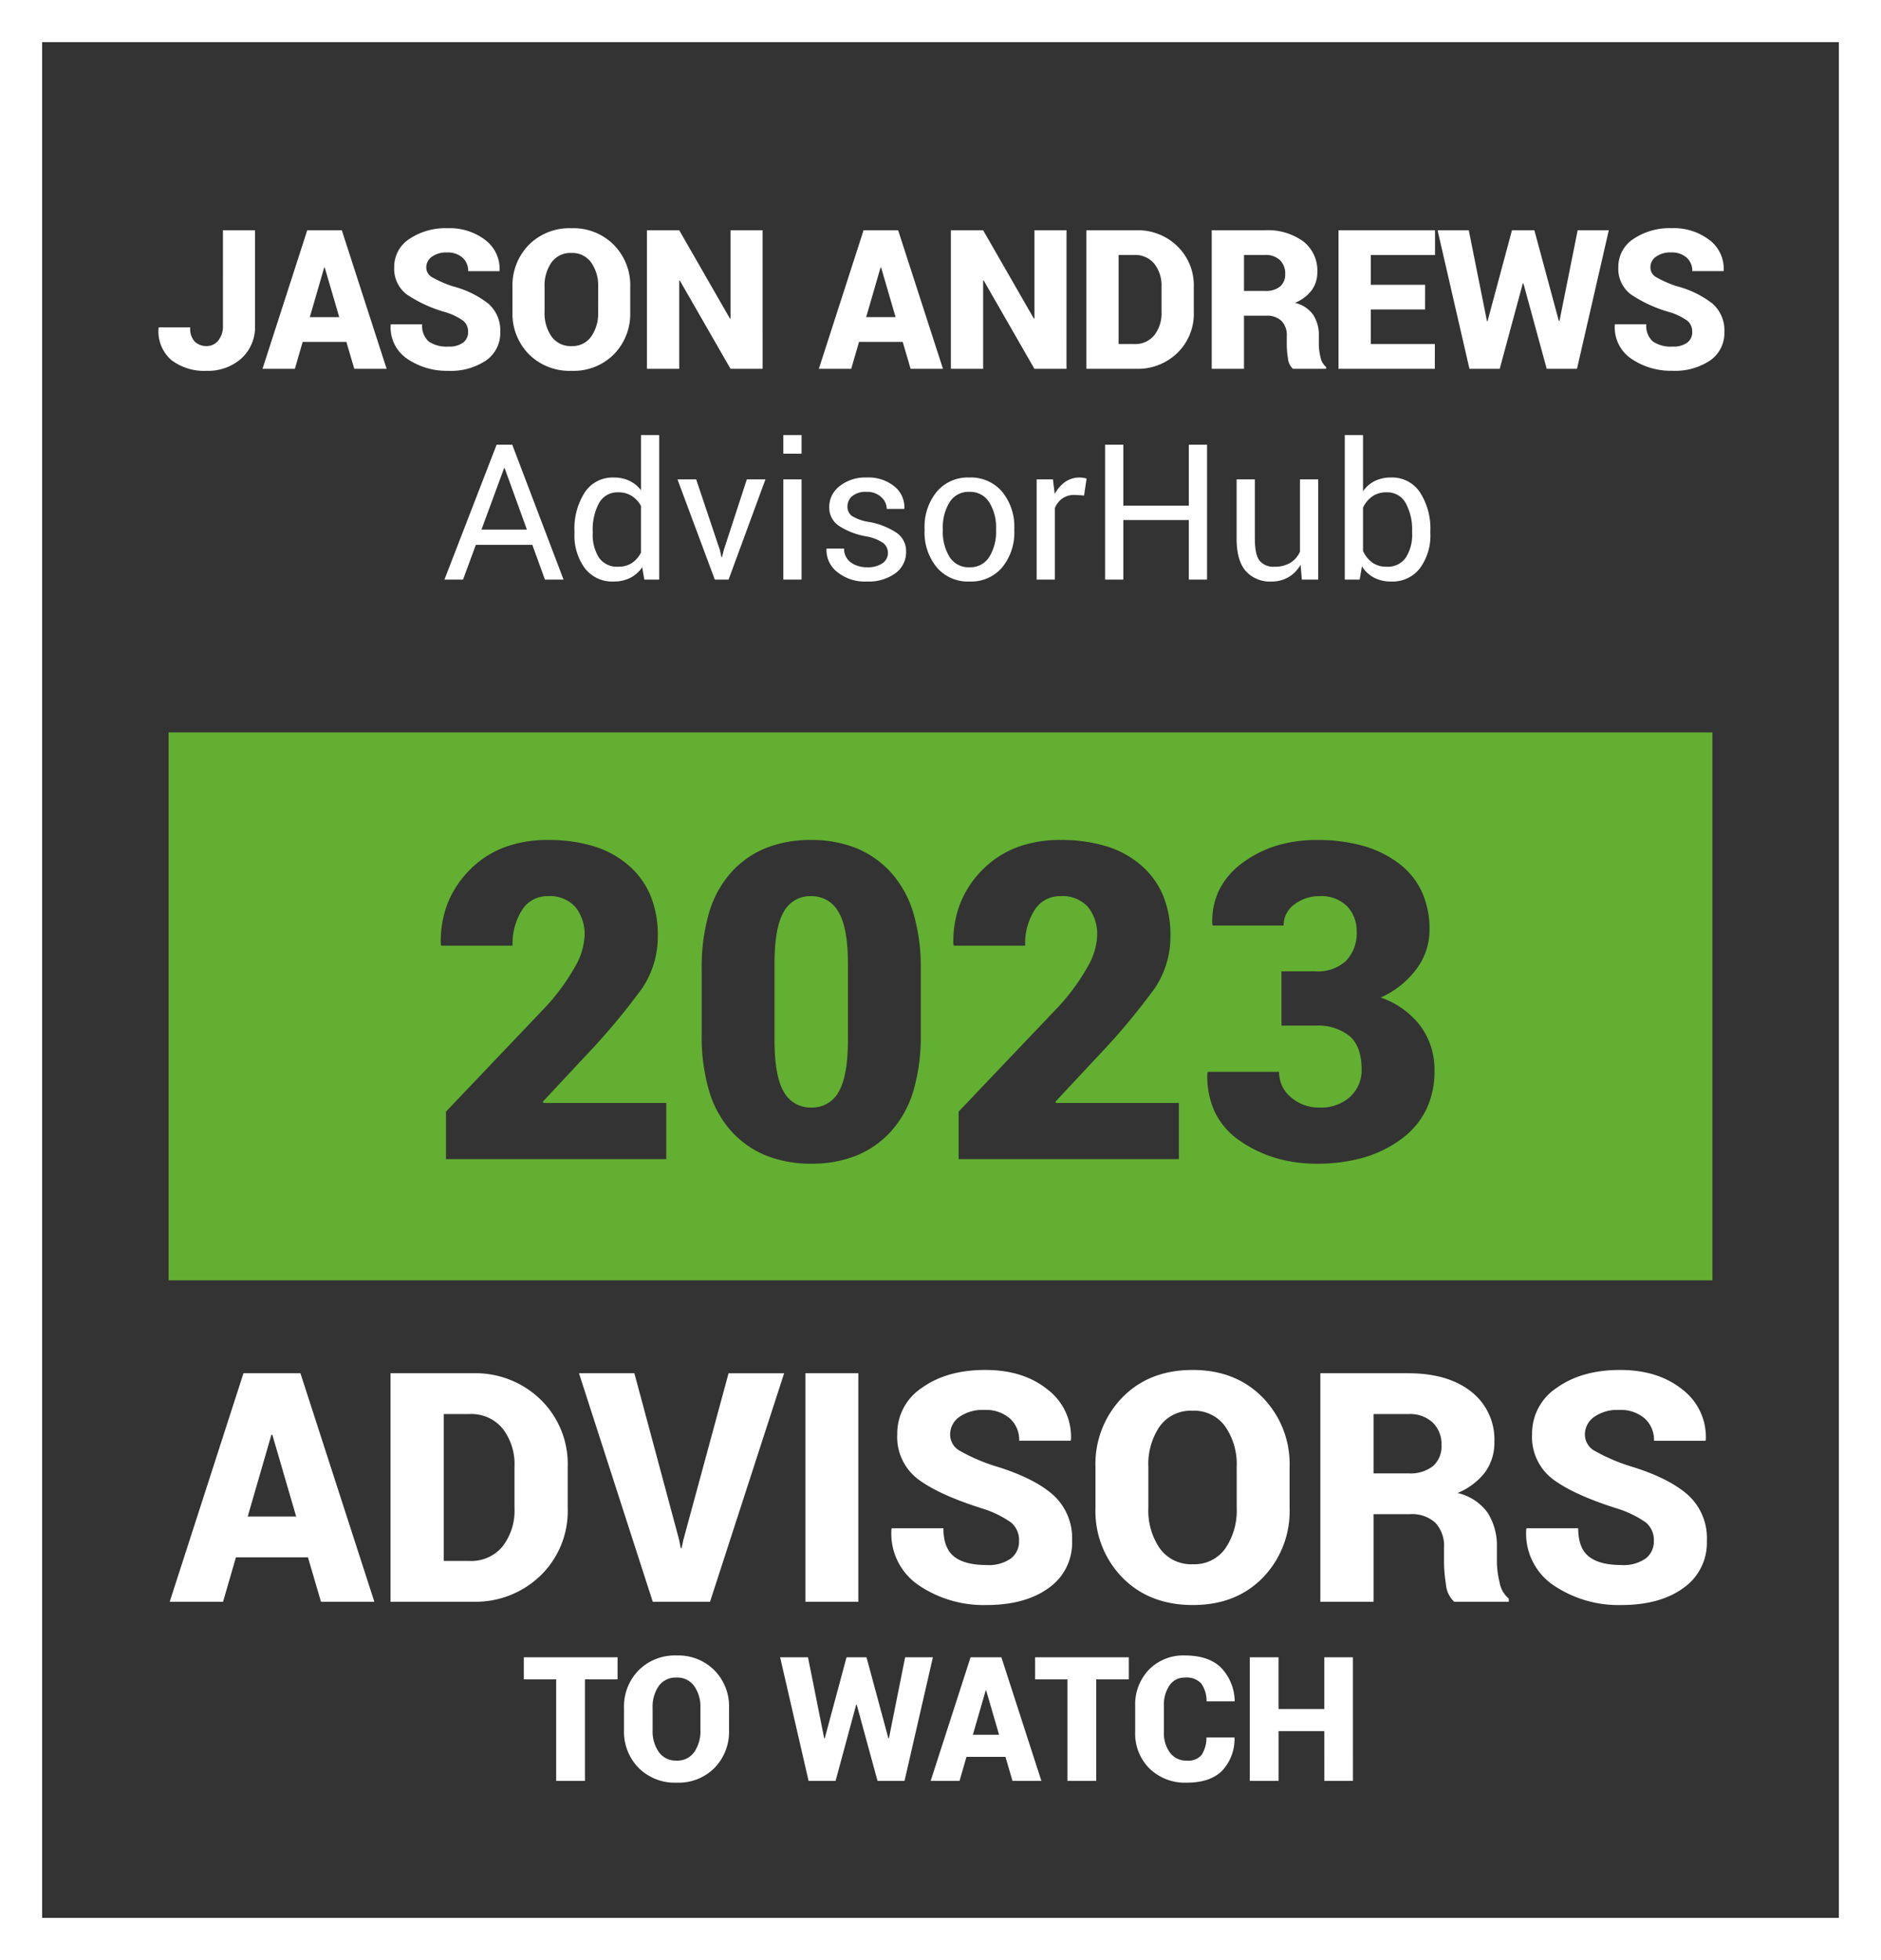
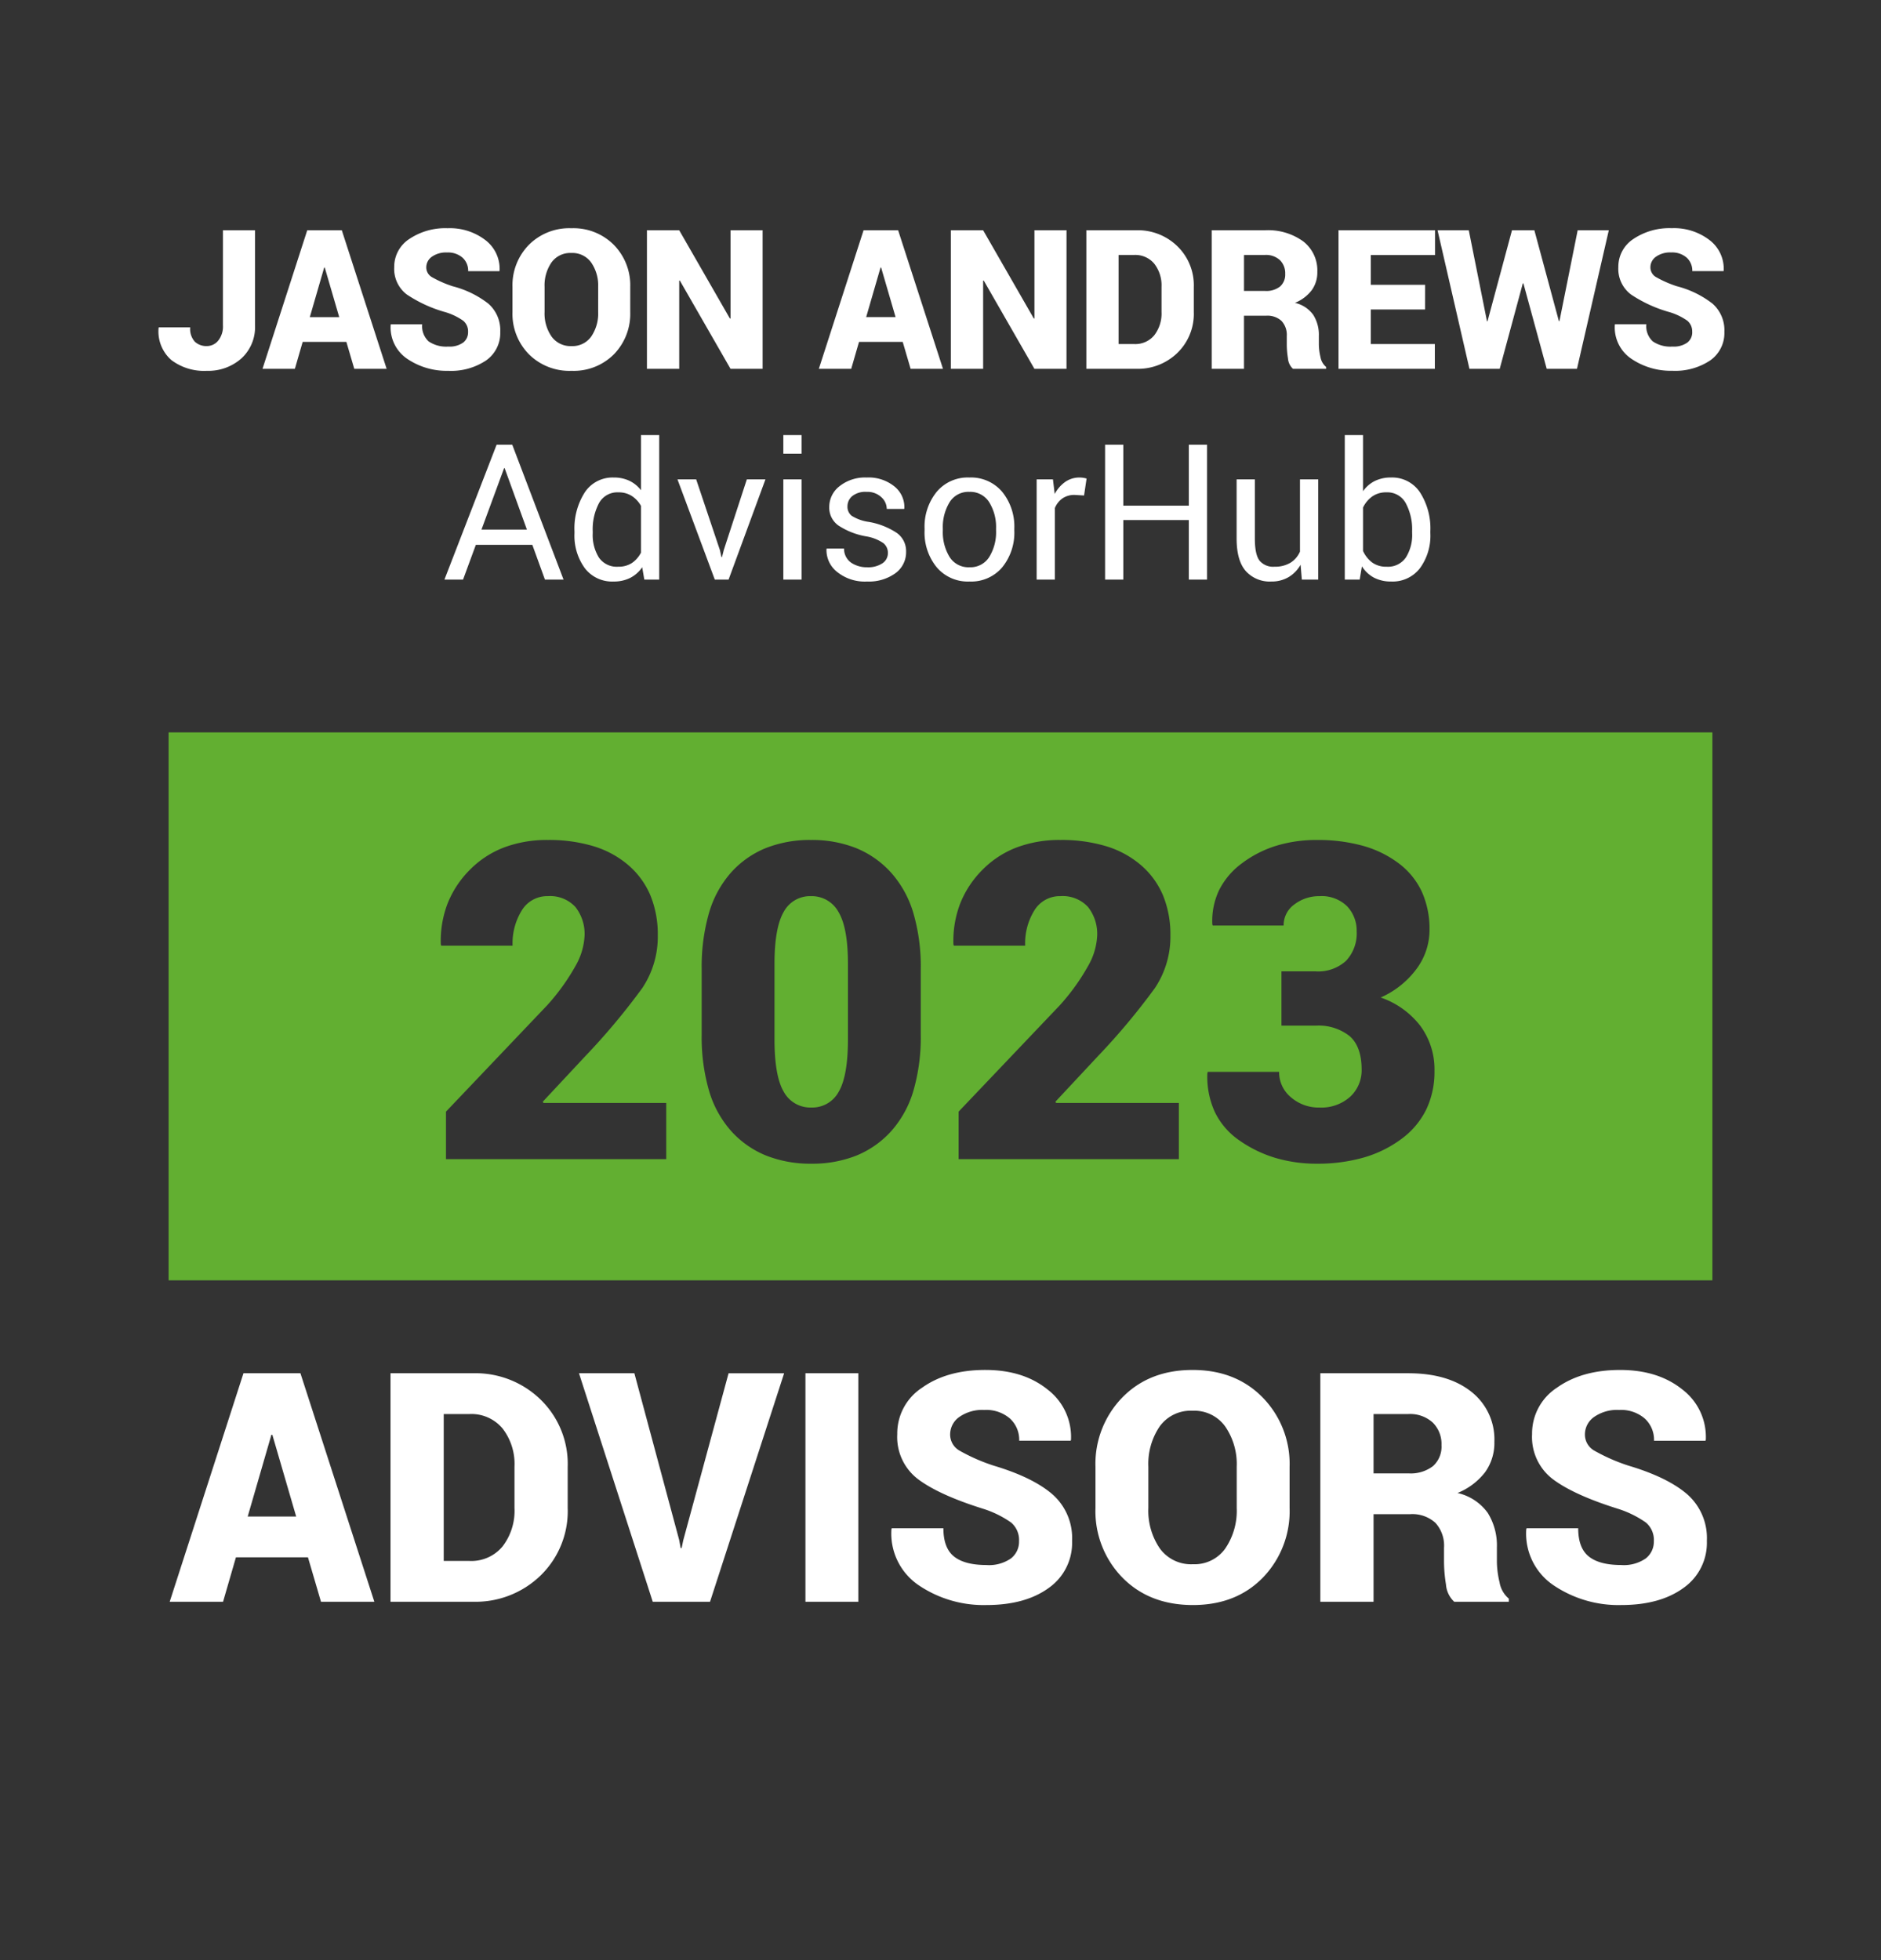
<svg xmlns="http://www.w3.org/2000/svg" width="357" height="372" viewBox="0 0 357 372">
  <rect x="0" y="0" width="357" height="372" fill="#333333" stroke="none" />
  <g transform="translate(14335 11124)">
    <g transform="translate(-14335 -11124)" fill="none">
      <path d="M0,0H357V372H0Z" stroke="none" />
-       <path d="M 8 8 L 8 364 L 349 364 L 349 8 L 8 8 M 0 0 L 357 0 L 357 372 L 0 372 L 0 0 Z" stroke="none" fill="#fff" />
    </g>
    <path d="M293,104H0V0H293V104ZM197.23,64.43h0l-.082.246a16.1,16.1,0,0,0,1.42,7.378,13.87,13.87,0,0,0,4.67,5.4,23.789,23.789,0,0,0,6.824,3.307,27.435,27.435,0,0,0,7.88,1.1,31.719,31.719,0,0,0,8.89-1.174,22.337,22.337,0,0,0,7.147-3.522,15.362,15.362,0,0,0,4.707-5.573,16.612,16.612,0,0,0,1.569-7.327,13.92,13.92,0,0,0-2.707-8.592,16.127,16.127,0,0,0-7.506-5.353,16.955,16.955,0,0,0,6.747-5.352,12.4,12.4,0,0,0,2.523-7.485,17.155,17.155,0,0,0-1.456-7.234,14.272,14.272,0,0,0-4.369-5.379,20.343,20.343,0,0,0-6.8-3.337,31.927,31.927,0,0,0-8.747-1.112,26.057,26.057,0,0,0-7.742,1.107,21.17,21.17,0,0,0-6.491,3.323,14.253,14.253,0,0,0-4.337,5.106,13.56,13.56,0,0,0-1.282,6.46l.082.247h13.453a4.85,4.85,0,0,1,2.051-4.019,7.676,7.676,0,0,1,4.757-1.559,6.872,6.872,0,0,1,5.25,1.928,6.726,6.726,0,0,1,1.805,4.757,7.575,7.575,0,0,1-2.01,5.578,7.8,7.8,0,0,1-5.743,2.01h-6.521v10.3h6.521a9.493,9.493,0,0,1,6.42,1.989c1.51,1.32,2.276,3.452,2.276,6.337a6.832,6.832,0,0,1-2.174,5.168,8.177,8.177,0,0,1-5.825,2.051A8.02,8.02,0,0,1,213,69.249a6.167,6.167,0,0,1-2.236-4.819H197.23Zm-75.3-44.01a22.742,22.742,0,0,0-8.593,1.543,17.906,17.906,0,0,0-6.583,4.63,19.975,19.975,0,0,0-4.184,7.654,36.629,36.629,0,0,0-1.395,10.618V57.416a36.378,36.378,0,0,0,1.4,10.618,19.93,19.93,0,0,0,4.215,7.654,18.07,18.07,0,0,0,6.614,4.63,22.82,22.82,0,0,0,8.6,1.543,22.547,22.547,0,0,0,8.542-1.543,18.116,18.116,0,0,0,6.594-4.63,19.933,19.933,0,0,0,4.214-7.654,36.382,36.382,0,0,0,1.4-10.618V44.865a36.126,36.126,0,0,0-1.41-10.592,20.018,20.018,0,0,0-4.229-7.66,18.181,18.181,0,0,0-6.619-4.645A22.657,22.657,0,0,0,121.926,20.42Zm47.332,10.664a6.51,6.51,0,0,1,5.23,2.05,8.244,8.244,0,0,1,1.743,5.5,12.755,12.755,0,0,1-1.723,5.7,40.689,40.689,0,0,1-5.373,7.465l-19.2,20.18V81h41.8V70.336h-23.3l-.123-.246,8.08-8.654A127.307,127.307,0,0,0,187.2,48.515a17.545,17.545,0,0,0,2.933-10.008,19.486,19.486,0,0,0-1.379-7.516,15.506,15.506,0,0,0-4.138-5.732,18.2,18.2,0,0,0-6.6-3.63,29.283,29.283,0,0,0-8.762-1.21,23.1,23.1,0,0,0-8.357,1.441,18.287,18.287,0,0,0-6.532,4.322,18.875,18.875,0,0,0-4.163,6.393,19.822,19.822,0,0,0-1.251,7.655l.082.246h13.535a11.884,11.884,0,0,1,1.784-6.747A5.633,5.633,0,0,1,169.258,31.084Zm-97.289,0a6.51,6.51,0,0,1,5.23,2.05,8.244,8.244,0,0,1,1.743,5.5,12.755,12.755,0,0,1-1.723,5.7A40.689,40.689,0,0,1,71.846,51.8l-19.2,20.18V81h41.8V70.336h-23.3l-.123-.246,8.08-8.654a127.307,127.307,0,0,0,10.807-12.92,17.546,17.546,0,0,0,2.933-10.008,19.487,19.487,0,0,0-1.379-7.516,15.506,15.506,0,0,0-4.138-5.732,18.2,18.2,0,0,0-6.6-3.63,29.283,29.283,0,0,0-8.762-1.21,23.1,23.1,0,0,0-8.357,1.441,18.287,18.287,0,0,0-6.532,4.322,18.876,18.876,0,0,0-4.163,6.393,19.823,19.823,0,0,0-1.251,7.655l.082.246H65.283a11.884,11.884,0,0,1,1.784-6.747A5.633,5.633,0,0,1,71.968,31.084ZM122.008,71.2a5.748,5.748,0,0,1-5.25-2.974c-1.17-1.973-1.764-5.319-1.764-9.946V43.922c0-4.545.587-7.857,1.743-9.843a5.662,5.662,0,0,1,5.188-2.994,5.767,5.767,0,0,1,5.209,2.994c1.2,1.986,1.8,5.3,1.8,9.843V58.278c0,4.627-.594,7.973-1.764,9.946A5.68,5.68,0,0,1,122.008,71.2Z" transform="translate(-14303 -10985)" fill="#62af31" />
    <path d="M26.449-8.429H12.778L10.335,0H.208l14-43.367H25.02L39.048,0H28.921ZM15.012-16.173h9.2L19.688-31.691h-.179ZM42.116,0V-43.367H57.783a17.688,17.688,0,0,1,12.808,4.989,17.029,17.029,0,0,1,5.153,12.793v7.8A17.016,17.016,0,0,1,70.591-4.974,17.717,17.717,0,0,1,57.783,0Zm10.1-35.623V-7.744H57.1A7.687,7.687,0,0,0,63.383-10.5a11.11,11.11,0,0,0,2.264-7.282v-7.863a11,11,0,0,0-2.264-7.238,7.7,7.7,0,0,0-6.285-2.74ZM96.891-11.765l.3,1.579h.179l.3-1.459,8.608-31.721h10.544L102.759,0H91.887l-14-43.367H88.4ZM130.906,0H120.868V-43.367h10.038Zm30.5-11.5a4.333,4.333,0,0,0-1.519-3.544,19.384,19.384,0,0,0-5.451-2.651q-8.221-2.591-12.182-5.555a10.041,10.041,0,0,1-3.961-8.563,10.358,10.358,0,0,1,4.721-8.816q4.721-3.366,11.989-3.366,7.208,0,11.81,3.708a11.308,11.308,0,0,1,4.453,9.546l-.06.179h-9.77a5.474,5.474,0,0,0-1.757-4.215,6.881,6.881,0,0,0-4.855-1.623,7.6,7.6,0,0,0-4.766,1.34,4.045,4.045,0,0,0-1.728,3.306,3.5,3.5,0,0,0,1.742,3.053,35.039,35.039,0,0,0,6.538,2.874Q164-23.62,167.735-20.4a11.055,11.055,0,0,1,3.738,8.846,10.444,10.444,0,0,1-4.453,8.95Q162.567.625,155.21.625a21.989,21.989,0,0,1-12.778-3.708,11.834,11.834,0,0,1-5.242-10.678l.06-.179h9.8q0,3.753,2.025,5.361T155.21-6.97a7.279,7.279,0,0,0,4.661-1.251A4.024,4.024,0,0,0,161.406-11.5Zm51.35-6.285a18.122,18.122,0,0,1-5.078,13.21Q202.6.625,194.408.625q-8.25,0-13.374-5.2a18.035,18.035,0,0,1-5.123-13.21v-7.8a18.077,18.077,0,0,1,5.108-13.195q5.108-5.212,13.329-5.212,8.161,0,13.284,5.212a18.048,18.048,0,0,1,5.123,13.195Zm-10.038-7.863a12.545,12.545,0,0,0-2.189-7.625,7.221,7.221,0,0,0-6.18-2.979,7.246,7.246,0,0,0-6.24,2.964,12.654,12.654,0,0,0-2.159,7.64v7.863a12.65,12.65,0,0,0,2.189,7.685,7.311,7.311,0,0,0,6.27,2.979,7.152,7.152,0,0,0,6.136-2.979,12.712,12.712,0,0,0,2.174-7.685ZM228.69-16.62V0h-10.1V-43.367h16.68q7.536,0,11.944,3.485a11.492,11.492,0,0,1,4.408,9.531,9.491,9.491,0,0,1-1.772,5.778,12.566,12.566,0,0,1-5.227,3.932,9.7,9.7,0,0,1,5.734,3.768,11.662,11.662,0,0,1,1.742,6.568v2.74a17.291,17.291,0,0,0,.506,3.872,5.124,5.124,0,0,0,1.757,3.1V0H244a4.957,4.957,0,0,1-1.564-3.276,27.962,27.962,0,0,1-.372-4.349v-2.621a6.412,6.412,0,0,0-1.638-4.736,6.5,6.5,0,0,0-4.8-1.638Zm0-7.744h6.642a6.925,6.925,0,0,0,4.646-1.385,4.961,4.961,0,0,0,1.608-3.976A5.722,5.722,0,0,0,239.934-34a6.371,6.371,0,0,0-4.661-1.623H228.69Zm53.2,12.867a4.333,4.333,0,0,0-1.519-3.544,19.384,19.384,0,0,0-5.451-2.651q-8.221-2.591-12.182-5.555a10.041,10.041,0,0,1-3.961-8.563,10.358,10.358,0,0,1,4.721-8.816q4.721-3.366,11.989-3.366,7.208,0,11.81,3.708a11.308,11.308,0,0,1,4.453,9.546l-.06.179h-9.77a5.474,5.474,0,0,0-1.757-4.215A6.881,6.881,0,0,0,275.3-36.4a7.6,7.6,0,0,0-4.766,1.34,4.045,4.045,0,0,0-1.728,3.306,3.5,3.5,0,0,0,1.742,3.053,35.039,35.039,0,0,0,6.538,2.874q7.387,2.2,11.125,5.421a11.055,11.055,0,0,1,3.738,8.846,10.444,10.444,0,0,1-4.453,8.95Q283.048.625,275.691.625a21.989,21.989,0,0,1-12.778-3.708,11.834,11.834,0,0,1-5.242-10.678l.06-.179h9.8q0,3.753,2.025,5.361t6.136,1.608a7.279,7.279,0,0,0,4.661-1.251A4.024,4.024,0,0,0,281.887-11.5Z" transform="translate(-14303 -10820)" fill="#fff" />
    <path d="M13.315-26.3H19.4V-8.256a8.027,8.027,0,0,1-2.611,6.305A9.444,9.444,0,0,1,10.262.379,10.281,10.281,0,0,1,3.5-1.68,7.228,7.228,0,0,1,1.1-7.769l.036-.108H7.1A3.6,3.6,0,0,0,7.985-5.14a3.213,3.213,0,0,0,2.276.822,2.771,2.771,0,0,0,2.15-1.03,4.27,4.27,0,0,0,.9-2.909ZM36.738-5.113H28.446L26.964,0H20.822l8.491-26.3h6.558L44.38,0H38.238ZM29.8-9.81h5.583l-2.746-9.413h-.108ZM59.837-6.974a2.628,2.628,0,0,0-.921-2.15,11.758,11.758,0,0,0-3.306-1.608A25.484,25.484,0,0,1,48.22-14.1a6.091,6.091,0,0,1-2.4-5.194,6.283,6.283,0,0,1,2.864-5.348,12.223,12.223,0,0,1,7.272-2.042,11.056,11.056,0,0,1,7.163,2.249,6.859,6.859,0,0,1,2.7,5.79l-.036.108H59.855a3.32,3.32,0,0,0-1.066-2.556,4.174,4.174,0,0,0-2.945-.985,4.608,4.608,0,0,0-2.891.813,2.454,2.454,0,0,0-1.048,2.005,2.125,2.125,0,0,0,1.057,1.852,21.253,21.253,0,0,0,3.966,1.743,18.466,18.466,0,0,1,6.748,3.288A6.706,6.706,0,0,1,65.943-7.01a6.335,6.335,0,0,1-2.7,5.429A11.931,11.931,0,0,1,56.079.379a13.337,13.337,0,0,1-7.75-2.249,7.178,7.178,0,0,1-3.18-6.477l.036-.108h5.944A3.914,3.914,0,0,0,52.357-5.2a5.923,5.923,0,0,0,3.722.976,4.415,4.415,0,0,0,2.827-.759A2.441,2.441,0,0,0,59.837-6.974Zm30.776-3.812a10.992,10.992,0,0,1-3.08,8.012A10.75,10.75,0,0,1,79.484.379a10.886,10.886,0,0,1-8.112-3.153,10.939,10.939,0,0,1-3.107-8.012v-4.733a10.965,10.965,0,0,1,3.1-8,10.816,10.816,0,0,1,8.085-3.162,10.8,10.8,0,0,1,8.058,3.162,10.947,10.947,0,0,1,3.107,8Zm-6.088-4.77A7.609,7.609,0,0,0,83.2-20.18a4.38,4.38,0,0,0-3.749-1.807,4.395,4.395,0,0,0-3.785,1.8,7.676,7.676,0,0,0-1.31,4.634v4.77a7.673,7.673,0,0,0,1.328,4.661,4.435,4.435,0,0,0,3.8,1.807,4.338,4.338,0,0,0,3.722-1.807,7.711,7.711,0,0,0,1.319-4.661ZM115.735,0h-6.088l-9.629-16.766-.108.036V0H93.784V-26.3h6.125l9.629,16.766.108-.036V-26.3h6.088Zm26.594-5.113h-8.292L132.555,0h-6.143L134.9-26.3h6.558L149.971,0h-6.143Zm-6.937-4.7h5.583l-2.746-9.413h-.108ZM173.413,0h-6.088L157.7-16.766l-.108.036V0h-6.125V-26.3h6.125l9.629,16.766.108-.036V-26.3h6.088Zm3.767,0V-26.3h9.5a10.729,10.729,0,0,1,7.769,3.026,10.329,10.329,0,0,1,3.125,7.76v4.733a10.321,10.321,0,0,1-3.125,7.769A10.746,10.746,0,0,1,186.683,0ZM183.3-21.607V-4.7h2.963a4.662,4.662,0,0,0,3.812-1.671,6.739,6.739,0,0,0,1.373-4.417v-4.77a6.673,6.673,0,0,0-1.373-4.39,4.673,4.673,0,0,0-3.812-1.662Zm23.8,11.526V0h-6.125V-26.3H211.1a11.372,11.372,0,0,1,7.245,2.114,6.97,6.97,0,0,1,2.674,5.781,5.757,5.757,0,0,1-1.075,3.5,7.622,7.622,0,0,1-3.171,2.385,5.886,5.886,0,0,1,3.478,2.285,7.074,7.074,0,0,1,1.057,3.984v1.662a10.488,10.488,0,0,0,.307,2.349,3.108,3.108,0,0,0,1.066,1.879V0h-6.287a3.007,3.007,0,0,1-.948-1.987,16.96,16.96,0,0,1-.226-2.638v-1.59a3.889,3.889,0,0,0-.994-2.873,3.942,3.942,0,0,0-2.909-.994Zm0-4.7h4.029a4.2,4.2,0,0,0,2.818-.84,3.009,3.009,0,0,0,.976-2.412,3.471,3.471,0,0,0-1-2.593,3.865,3.865,0,0,0-2.827-.985h-3.993Zm34.372,3.523H231.163V-4.7h12.159V0H225.039V-26.3h18.319v4.7H231.163v5.655h10.316Zm25.393,2.2h.108L270.431-26.3h5.908L270.3,0h-5.745l-4.426-16.224h-.108L255.635,0h-5.745l-6.052-26.3h5.926l3.451,17.253h.108L257.965-26.3h4.246Zm25.3,2.078a2.628,2.628,0,0,0-.921-2.15,11.758,11.758,0,0,0-3.306-1.608,25.484,25.484,0,0,1-7.389-3.369,6.091,6.091,0,0,1-2.4-5.194,6.283,6.283,0,0,1,2.864-5.348,12.223,12.223,0,0,1,7.272-2.042,11.056,11.056,0,0,1,7.163,2.249,6.859,6.859,0,0,1,2.7,5.79l-.036.108h-5.926a3.32,3.32,0,0,0-1.066-2.556,4.174,4.174,0,0,0-2.945-.985,4.608,4.608,0,0,0-2.891.813,2.454,2.454,0,0,0-1.048,2.005,2.125,2.125,0,0,0,1.057,1.852,21.253,21.253,0,0,0,3.966,1.743,18.467,18.467,0,0,1,6.748,3.288,6.706,6.706,0,0,1,2.267,5.366,6.335,6.335,0,0,1-2.7,5.429,11.931,11.931,0,0,1-7.163,1.96,13.337,13.337,0,0,1-7.75-2.249,7.178,7.178,0,0,1-3.18-6.477l.036-.108h5.944A3.914,3.914,0,0,0,284.695-5.2a5.923,5.923,0,0,0,3.722.976,4.415,4.415,0,0,0,2.827-.759A2.441,2.441,0,0,0,292.174-6.974Z" transform="translate(-14306 -11054)" fill="#fff" />
    <path d="M17.033-6.592H6.311L3.885,0H.352l9.9-25.594h2.971L22.957,0H19.424Zm-9.65-2.9H16L11.777-21.146h-.105Zm17.648.334a12.693,12.693,0,0,1,1.96-7.4,6.315,6.315,0,0,1,5.493-2.812,6.811,6.811,0,0,1,2.962.615,6.071,6.071,0,0,1,2.206,1.793V-27.422h3.463V0h-2.83l-.4-2.338A6.164,6.164,0,0,1,35.6-.316a6.875,6.875,0,0,1-3.146.686A6.527,6.527,0,0,1,27-2.153a10.483,10.483,0,0,1-1.969-6.636Zm3.463.369a8.074,8.074,0,0,0,1.178,4.614,4.113,4.113,0,0,0,3.656,1.731,4.587,4.587,0,0,0,2.6-.7,5.251,5.251,0,0,0,1.723-1.969v-8.877a5.332,5.332,0,0,0-1.731-1.872,4.575,4.575,0,0,0-2.558-.694A3.958,3.958,0,0,0,29.681-14.5a10.616,10.616,0,0,0-1.187,5.344ZM52.629-5.607l.3,1.336h.105l.334-1.336L57.744-19.02h3.533L54.281,0H51.662L44.578-19.02h3.551ZM68.133,0H64.67V-19.02h3.463Zm0-23.889H64.67v-3.533h3.463ZM84.516-5.045a2.358,2.358,0,0,0-.87-1.881,8.181,8.181,0,0,0-3.3-1.283,13.855,13.855,0,0,1-5.212-2.048,4.148,4.148,0,0,1-1.749-3.524,4.974,4.974,0,0,1,1.969-3.955,7.77,7.77,0,0,1,5.133-1.635,7.768,7.768,0,0,1,5.282,1.705,5.042,5.042,0,0,1,1.872,4.148l-.035.105H84.3a3.025,3.025,0,0,0-1.046-2.241,3.855,3.855,0,0,0-2.769-.993,3.993,3.993,0,0,0-2.742.809,2.535,2.535,0,0,0-.9,1.951,2.176,2.176,0,0,0,.791,1.775,8.2,8.2,0,0,0,3.217,1.16,13.856,13.856,0,0,1,5.361,2.1,4.233,4.233,0,0,1,1.758,3.56,4.914,4.914,0,0,1-2.048,4.1A8.58,8.58,0,0,1,80.578.369a8.359,8.359,0,0,1-5.73-1.846,5.267,5.267,0,0,1-1.986-4.307l.035-.105h3.3a3.2,3.2,0,0,0,1.371,2.7,5.3,5.3,0,0,0,3.006.853,4.9,4.9,0,0,0,2.892-.747A2.3,2.3,0,0,0,84.516-5.045Zm6.961-4.641a10.471,10.471,0,0,1,2.285-6.952,7.663,7.663,0,0,1,6.205-2.733,7.739,7.739,0,0,1,6.249,2.725,10.437,10.437,0,0,1,2.294,6.961V-9.3a10.42,10.42,0,0,1-2.285,6.961A7.715,7.715,0,0,1,100,.369a7.73,7.73,0,0,1-6.231-2.716A10.4,10.4,0,0,1,91.477-9.3Zm3.463.387a9.021,9.021,0,0,0,1.274,4.992A4.219,4.219,0,0,0,100-2.338a4.208,4.208,0,0,0,3.762-1.969A8.974,8.974,0,0,0,105.047-9.3v-.387a8.946,8.946,0,0,0-1.292-4.975,4.235,4.235,0,0,0-3.788-1.986,4.177,4.177,0,0,0-3.753,1.986,9.041,9.041,0,0,0-1.274,4.975Zm26.807-6.662-1.775-.105a3.965,3.965,0,0,0-2.312.65,4.173,4.173,0,0,0-1.45,1.828V0h-3.463V-19.02h3.094l.334,2.777a6.6,6.6,0,0,1,2-2.3,4.665,4.665,0,0,1,2.733-.826,4.279,4.279,0,0,1,.738.062,4.893,4.893,0,0,1,.58.132ZM145.09,0h-3.463V-11.3H129.2V0h-3.463V-25.594H129.2v11.566h12.428V-25.594h3.463Zm17.754-2.812a6.442,6.442,0,0,1-2.3,2.355,6.3,6.3,0,0,1-3.252.826,6.11,6.11,0,0,1-4.852-1.986Q150.7-3.6,150.7-7.8V-19.02h3.463V-7.77q0,3.041.9,4.184a3.333,3.333,0,0,0,2.795,1.143,5.7,5.7,0,0,0,3.05-.747,4.674,4.674,0,0,0,1.819-2.118V-19.02h3.463V0h-3.111Zm24.627-5.977a10.45,10.45,0,0,1-1.978,6.636,6.533,6.533,0,0,1-5.44,2.522,6.937,6.937,0,0,1-3.27-.729,6.08,6.08,0,0,1-2.3-2.153L174.059,0h-2.83V-27.422h3.463V-16.77a6.009,6.009,0,0,1,2.224-1.934,6.817,6.817,0,0,1,3.1-.668,6.321,6.321,0,0,1,5.484,2.813,12.65,12.65,0,0,1,1.969,7.4Zm-3.463-.369a10.5,10.5,0,0,0-1.2-5.335,3.964,3.964,0,0,0-3.665-2.065,4.532,4.532,0,0,0-2.7.782,5.517,5.517,0,0,0-1.749,2.1v8.244a5.663,5.663,0,0,0,1.749,2.2,4.508,4.508,0,0,0,2.733.791,4.114,4.114,0,0,0,3.639-1.74,7.991,7.991,0,0,0,1.2-4.605Z" transform="translate(-14251 -11014)" fill="#fff" />
-     <path d="M18.208-19.271H12.021V0H6.558V-19.271H.419v-4.189H18.208ZM39.365-9.62a9.8,9.8,0,0,1-2.747,7.146A9.588,9.588,0,0,1,29.439.338,9.709,9.709,0,0,1,22.2-2.473,9.757,9.757,0,0,1,19.433-9.62v-4.222A9.779,9.779,0,0,1,22.2-20.979a9.647,9.647,0,0,1,7.211-2.82,9.633,9.633,0,0,1,7.187,2.82,9.764,9.764,0,0,1,2.771,7.138Zm-5.43-4.254A6.786,6.786,0,0,0,32.75-18a3.906,3.906,0,0,0-3.344-1.611,3.92,3.92,0,0,0-3.376,1.6,6.846,6.846,0,0,0-1.168,4.133V-9.62a6.843,6.843,0,0,0,1.184,4.157,3.955,3.955,0,0,0,3.392,1.611,3.869,3.869,0,0,0,3.319-1.611A6.877,6.877,0,0,0,33.935-9.62Zm35.675,5.8h.1l3.078-15.388h5.269L72.671,0H67.547L63.6-14.47h-.1L59.587,0H54.463l-5.4-23.461H54.35L57.428-8.073h.1l4.141-15.388h3.787ZM91.83-4.56h-7.4L83.112,0H77.634l7.573-23.461h5.849L98.646,0H93.167ZM85.642-8.75h4.979l-2.449-8.4h-.1Zm29.6-10.522h-6.187V0h-5.462V-19.271H97.453v-4.189h17.789ZM135.271-8.234l.032.1a8.8,8.8,0,0,1-2.441,6.3Q130.582.338,126.248.338a9.664,9.664,0,0,1-7.074-2.675,9.305,9.305,0,0,1-2.723-6.945v-4.9a9.513,9.513,0,0,1,2.618-6.937,9.09,9.09,0,0,1,6.808-2.683q4.447,0,6.8,2.24a9.384,9.384,0,0,1,2.659,6.365l-.032.1H130a5.767,5.767,0,0,0-1.023-3.4,3.8,3.8,0,0,0-3.1-1.112,3.391,3.391,0,0,0-2.917,1.49,6.582,6.582,0,0,0-1.063,3.907v4.931a6.245,6.245,0,0,0,1.16,3.932,3.813,3.813,0,0,0,3.19,1.5A3.339,3.339,0,0,0,129.035-4.9a5.905,5.905,0,0,0,.935-3.335ZM157.781,0h-5.43V-9.442h-8.685V0H138.2V-23.461h5.462v9.829h8.685v-9.829h5.43Z" transform="translate(-14236 -10786)" fill="#fff" />
  </g>
</svg>